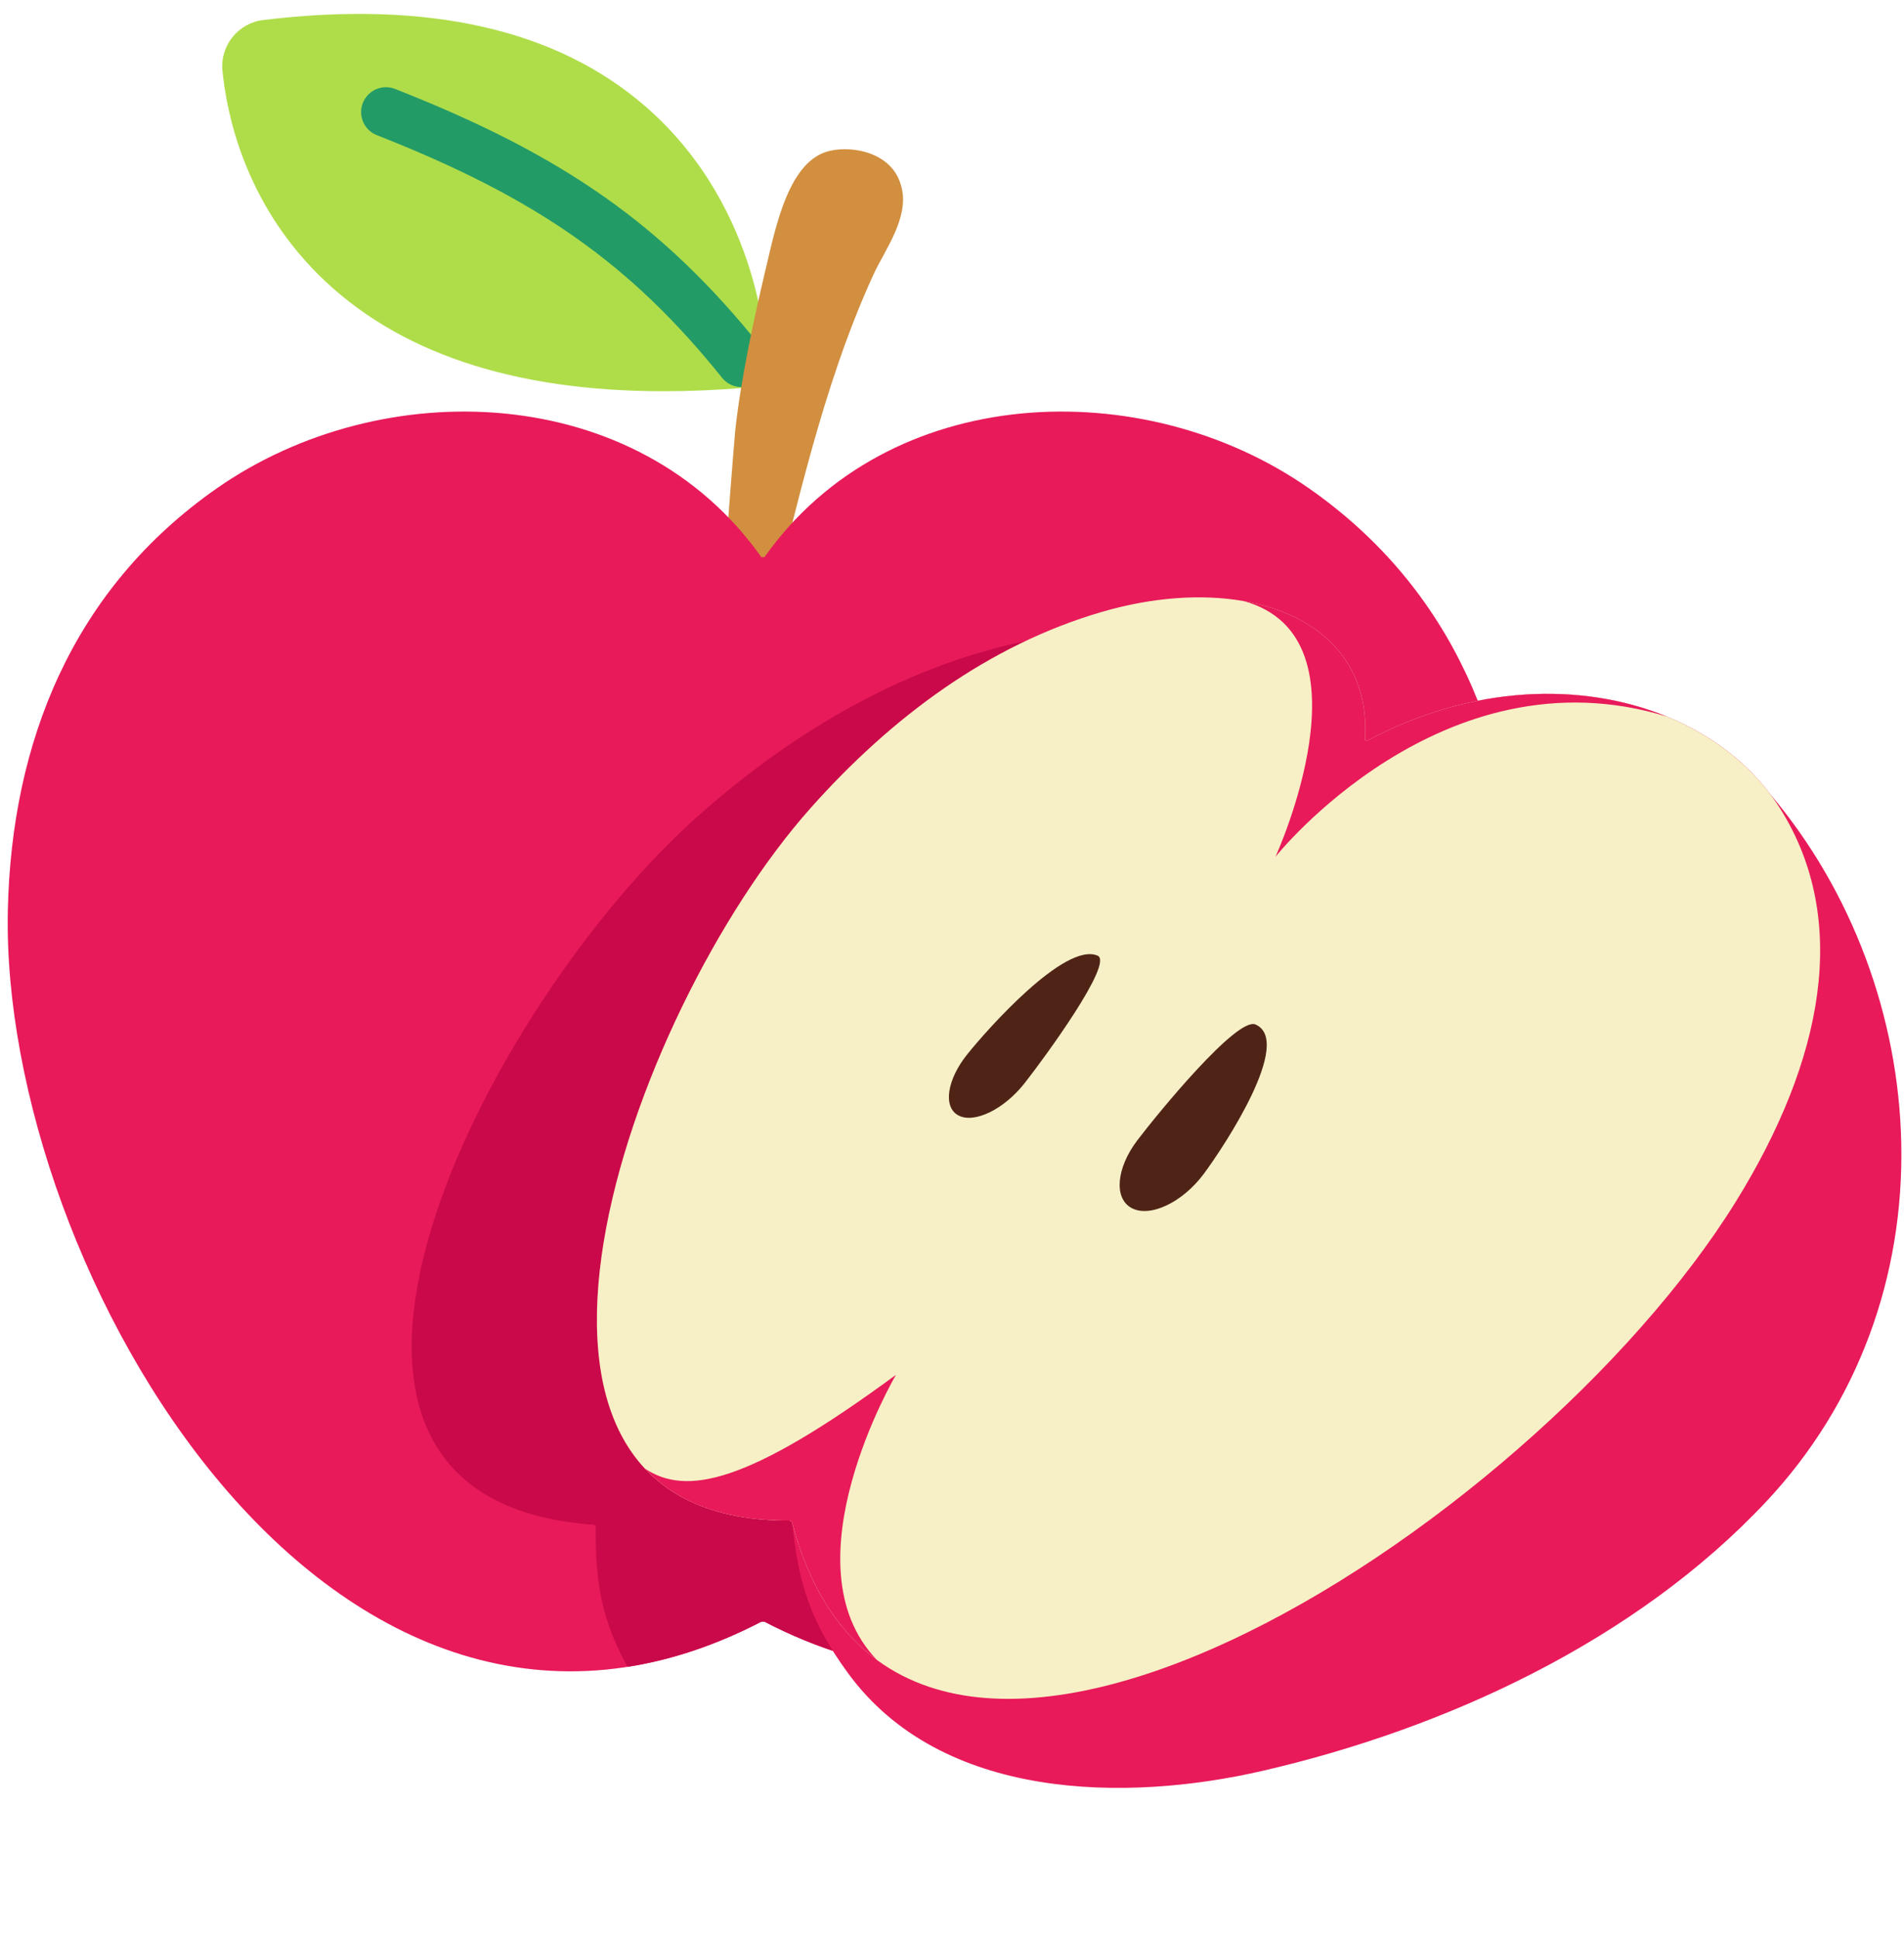
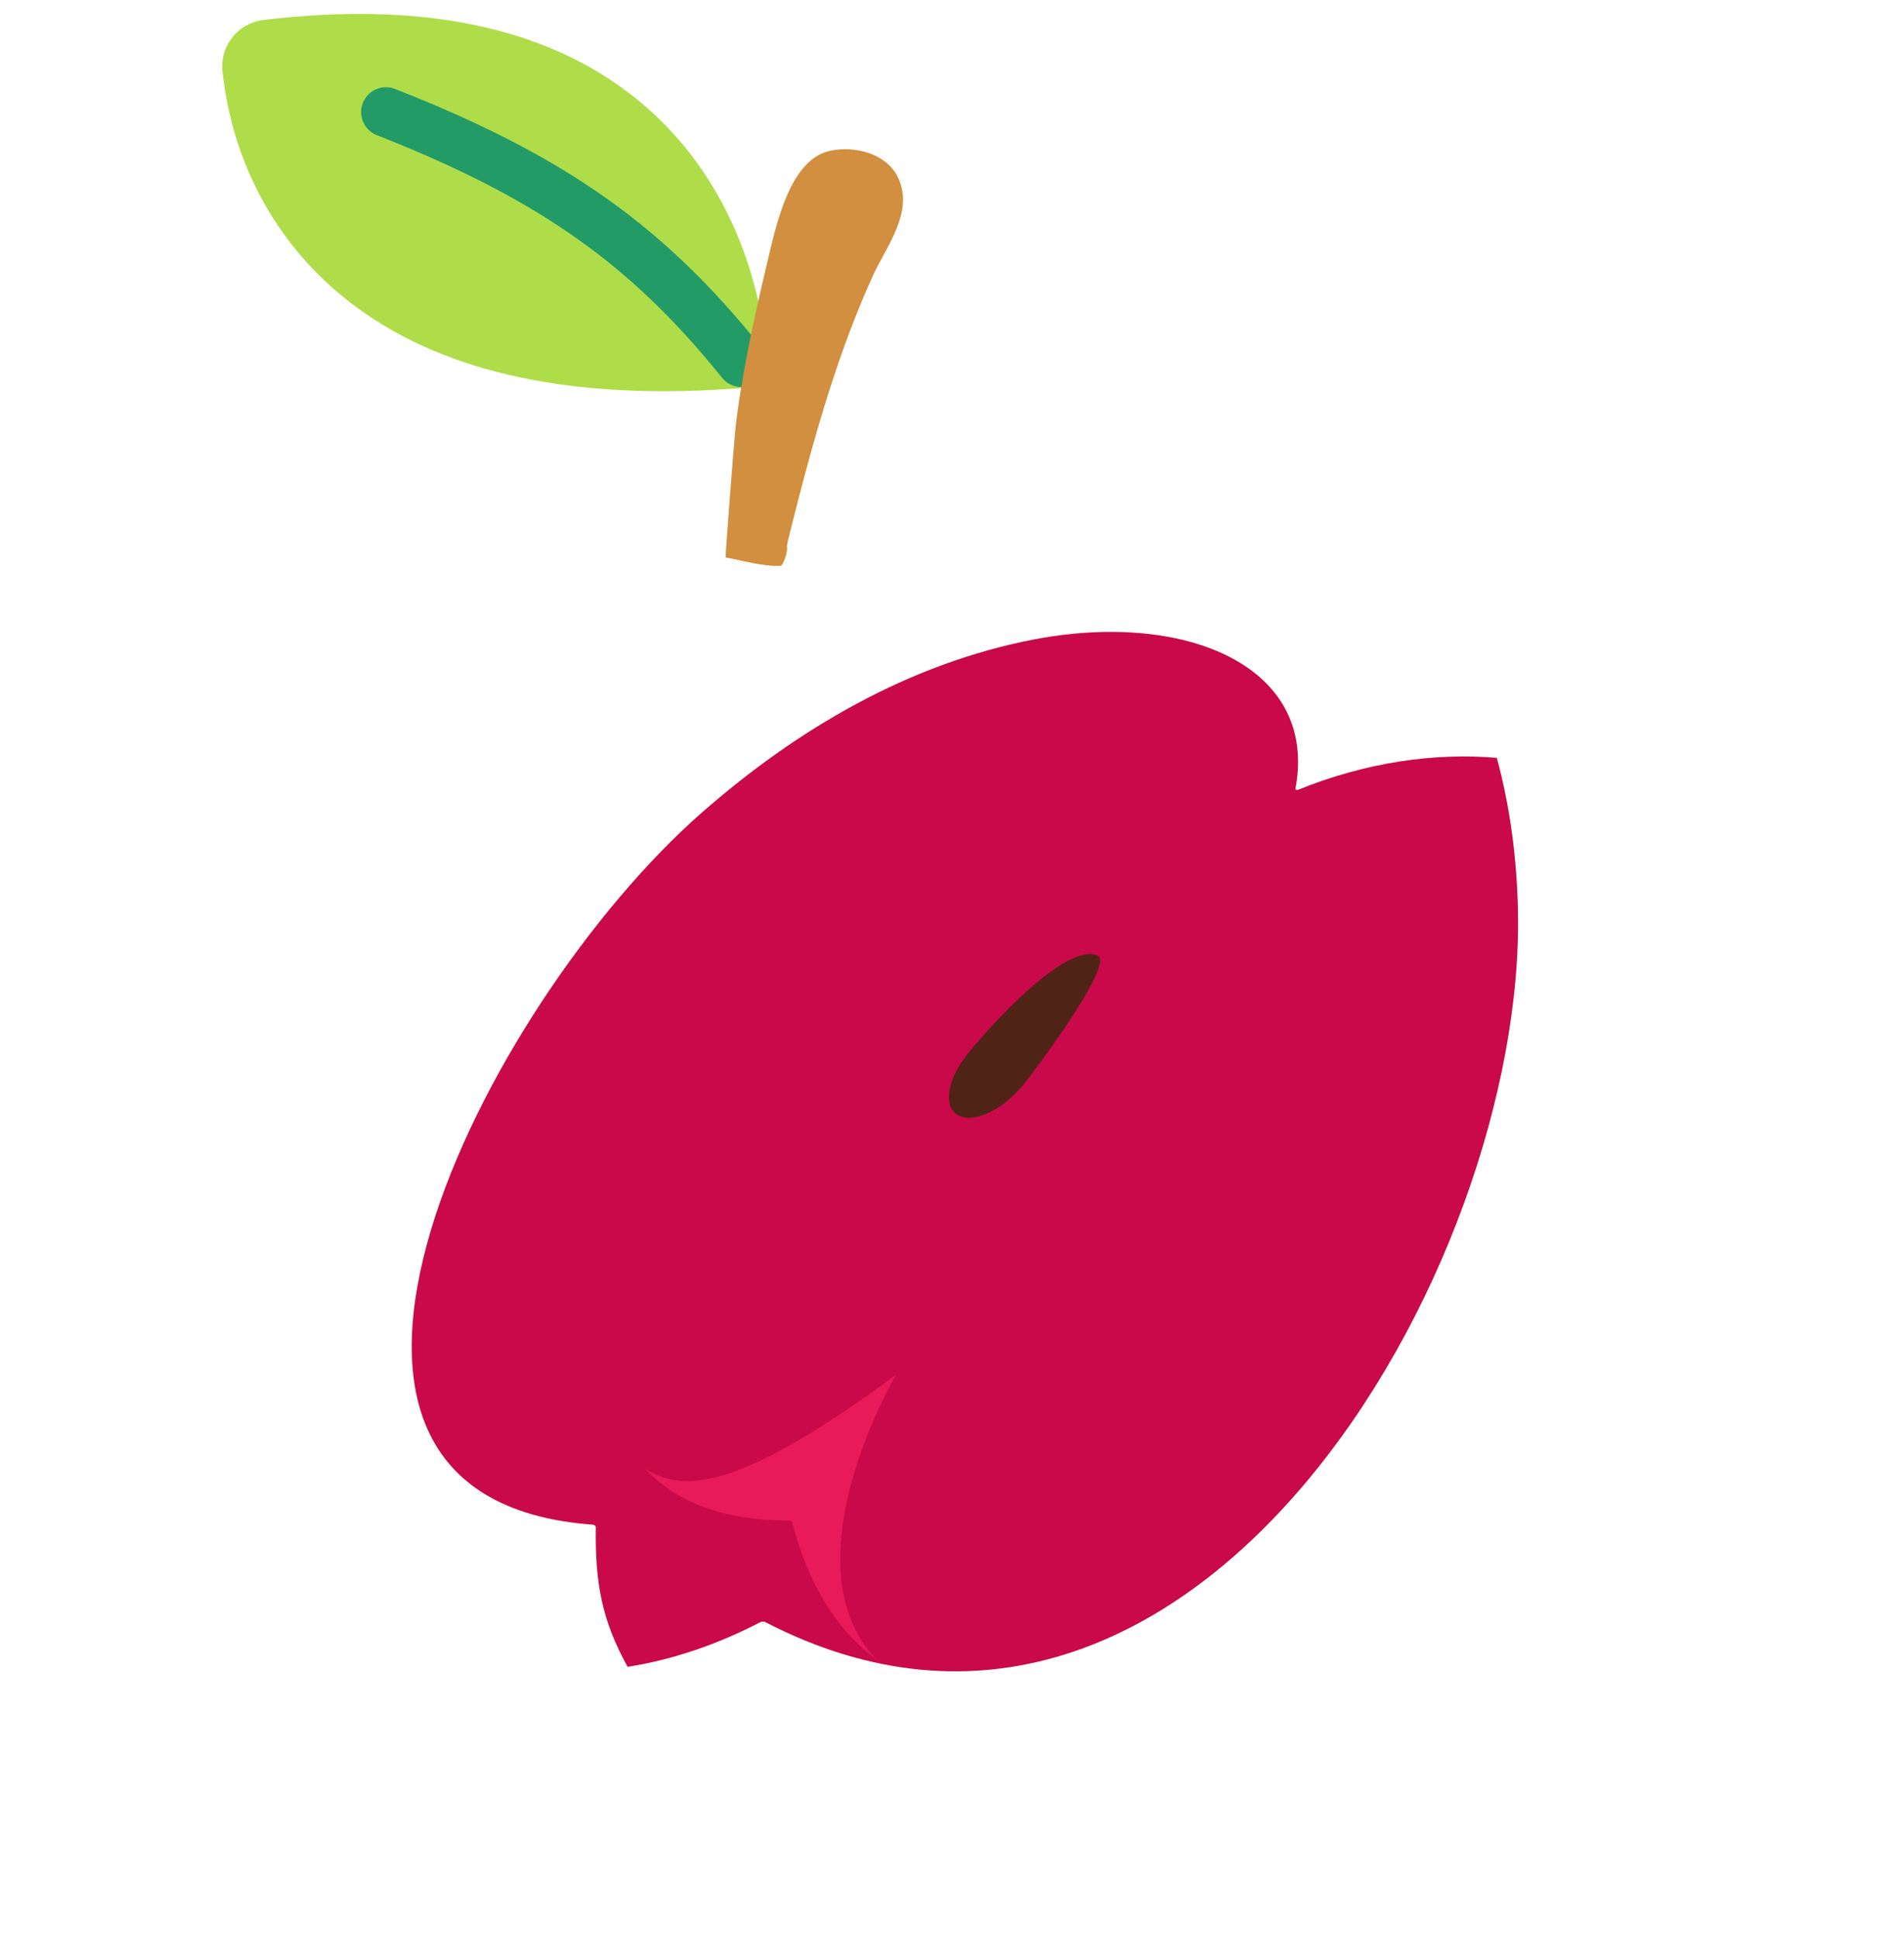
<svg xmlns="http://www.w3.org/2000/svg" baseProfile="basic" height="779.9" preserveAspectRatio="xMidYMid meet" version="1.0" viewBox="-3.1 -5.6 766.4 779.9" width="766.4" zoomAndPan="magnify">
  <g id="change1_1">
    <path d="M257.064,37.541C221.189,6.189,169.28-5.609,102.783,2.461C92.779,3.674,85.446,12.804,86.436,22.814 c1.788,18.085,9.188,52.802,38.656,82.123c31.341,31.184,78.011,46.907,139.021,46.907c10.318,0,21.053-0.45,32.186-1.351 c5.245-0.425,9.264-4.842,9.192-10.104C305.458,137.889,304.12,78.663,257.064,37.541z" fill="#AFDD4A" />
  </g>
  <g id="change2_1">
    <path d="M295.359,150.177c-2.927,0-5.827-1.278-7.803-3.738c-36.835-45.863-74.497-72.324-138.958-97.633 c-5.141-2.019-7.672-7.822-5.654-12.963c2.018-5.142,7.822-7.672,12.963-5.654c68.072,26.727,107.978,54.839,147.242,103.727 c3.458,4.306,2.771,10.6-1.535,14.059C299.769,149.456,297.556,150.177,295.359,150.177z" fill="#239B67" />
  </g>
  <g id="change3_1">
    <path d="M359.168,67.732c-4.117-11.799-18.64-14.766-28.133-12.66c-16.55,3.672-21.786,30.17-25.83,47.182 c-4.794,20.169-10.025,44.175-12.338,65.195c-0.377,3.422-4.115,51.222-3.883,51.265c6.621,1.219,15.269,3.752,22.115,3.381 c1.079-0.058,2.823-5.709,2.628-7.06c-0.147-1.102,0.112-2.183,0.369-3.218c5.939-23.94,12.396-48.499,20.403-71.698 c4.192-12.145,8.835-24.031,14.093-35.465c4.342-9.441,14.315-22.592,11.21-34.808C359.62,69.122,359.407,68.418,359.168,67.732z" fill="#D18F3F" />
  </g>
  <g id="change4_1">
-     <path d="M303.353,647C130.972,736.419-3.068,505.082,0.053,360.776c1.461-67.541,25.911-129.293,84.244-169.946 c66.648-46.447,169.154-42.846,219.056,27.783h1.252c49.902-70.629,152.407-74.23,219.056-27.783 c58.333,40.653,82.783,102.404,84.244,169.946c3.121,144.306-130.918,375.643-303.3,286.224H303.353z" fill="#E81A5A" />
-   </g>
+     </g>
  <g id="change5_1">
    <path d="M607.905,360.776c-0.458-21.197-3.184-41.822-8.508-61.405c-25.021-2.113-52.628,1.72-80.32,12.985 l-0.777-0.298c6.19-32.181-14.29-52.515-44.831-60.032c-17.589-4.33-38.734-4.488-60.664-0.245 c-49.812,9.642-94.728,35.701-133.56,69.767c-87.328,76.611-188.586,275.886-43.682,286.417c0.292,0.022,0.567,0.133,0.778,0.318 c0.212,0.187,0.35,0.44,0.392,0.714c-0.341,22.685,2.556,37.667,12.792,56.166c17.425-2.727,35.406-8.609,53.828-18.165h1.252 C476.986,736.419,611.026,505.082,607.905,360.776z" fill="#C90949" />
  </g>
  <g id="change4_2">
-     <path d="M709.377,313.903c-3.338-4.419-7.1-8.527-11.245-12.285c-8.668-7.856-18.965-14.216-30.323-18.871 c-34.097-13.974-78.518-12.81-120.704,9.778l-0.762-0.236c2.161-32.301-19.36-50.872-48.87-56.009 c-16.995-2.958-36.855-1.522-56.952,4.327c-45.649,13.289-84.843,42.45-117.421,79.073 c-73.263,82.362-145.697,287.116-8.532,286.621c0.276-0.001,0.547,0.089,0.766,0.256c0.22,0.169,0.378,0.409,0.449,0.676 c2.493,24.891,7.613,40.116,22.392,60.377c37.668,51.641,112.273,52.012,166.899,39.422 c73.551-16.951,150.049-52.142,202.801-108.396c36.861-39.309,55.434-90.442,54.32-144.184 C761.136,403.401,742.361,352.872,709.377,313.903z" fill="#E81A5A" />
-   </g>
+     </g>
  <g id="change6_1">
-     <path d="M315.334,606.558c-0.219-0.168-0.49-0.257-0.766-0.256c-137.164,0.495-64.731-204.259,8.532-286.621 c32.578-36.624,71.772-65.785,117.421-79.073c20.097-5.85,39.957-7.286,56.952-4.327c29.51,5.137,51.031,23.708,48.87,56.009 l0.762,0.236c42.186-22.588,86.607-23.752,120.704-9.778c11.358,4.655,21.655,11.014,30.323,18.871 c5.957,5.4,11.145,11.507,15.377,18.254c28.112,44.812,17.471,101.048-17.966,158.195 C613.369,610.583,359.726,774.3,315.782,607.234C315.712,606.966,315.554,606.726,315.334,606.558L315.334,606.558z" fill="#F7F0C6" />
-   </g>
+     </g>
  <g id="change7_1">
-     <path d="M481.435,466.801c-8.565,11.519-21.643,17.694-29.03,13.745c-7.276-3.89-6.173-16.113,2.29-27.256 c8.383-11.036,40.186-49.833,47.572-46.613C517.566,413.345,489.916,455.396,481.435,466.801z" fill="#4F2417" />
-   </g>
+     </g>
  <g id="change7_2">
    <path d="M386.226,418.695c-8.171,10.198-9.831,21.215-3.562,24.567c6.358,3.399,18.342-2.404,26.616-12.918 c8.199-10.418,36.027-48.493,29.442-51.364C425.656,373.284,394.325,408.587,386.226,418.695z" fill="#4F2417" />
  </g>
  <g id="change4_3">
    <path d="M314.568,606.301c0.276-0.001,0.547,0.089,0.766,0.256c0.22,0.169,0.378,0.409,0.449,0.676 c6.812,25.898,18.666,43.84,34.136,55.189c-37.286-38.471,7.632-114.775,7.632-114.775c-59.795,44.018-84.469,48.787-101.083,37.718 C268.819,598.593,287.659,606.398,314.568,606.301z" fill="#E81A5A" />
  </g>
  <g id="change4_4">
-     <path d="M547.106,292.525l-0.762-0.236c2.161-32.301-19.36-50.872-48.87-56.009 c53.362,14.575,12.819,102.923,12.819,102.923s66.996-84.272,157.517-56.456C633.711,268.773,589.291,269.937,547.106,292.525z" fill="#E81A5A" />
-   </g>
+     </g>
</svg>